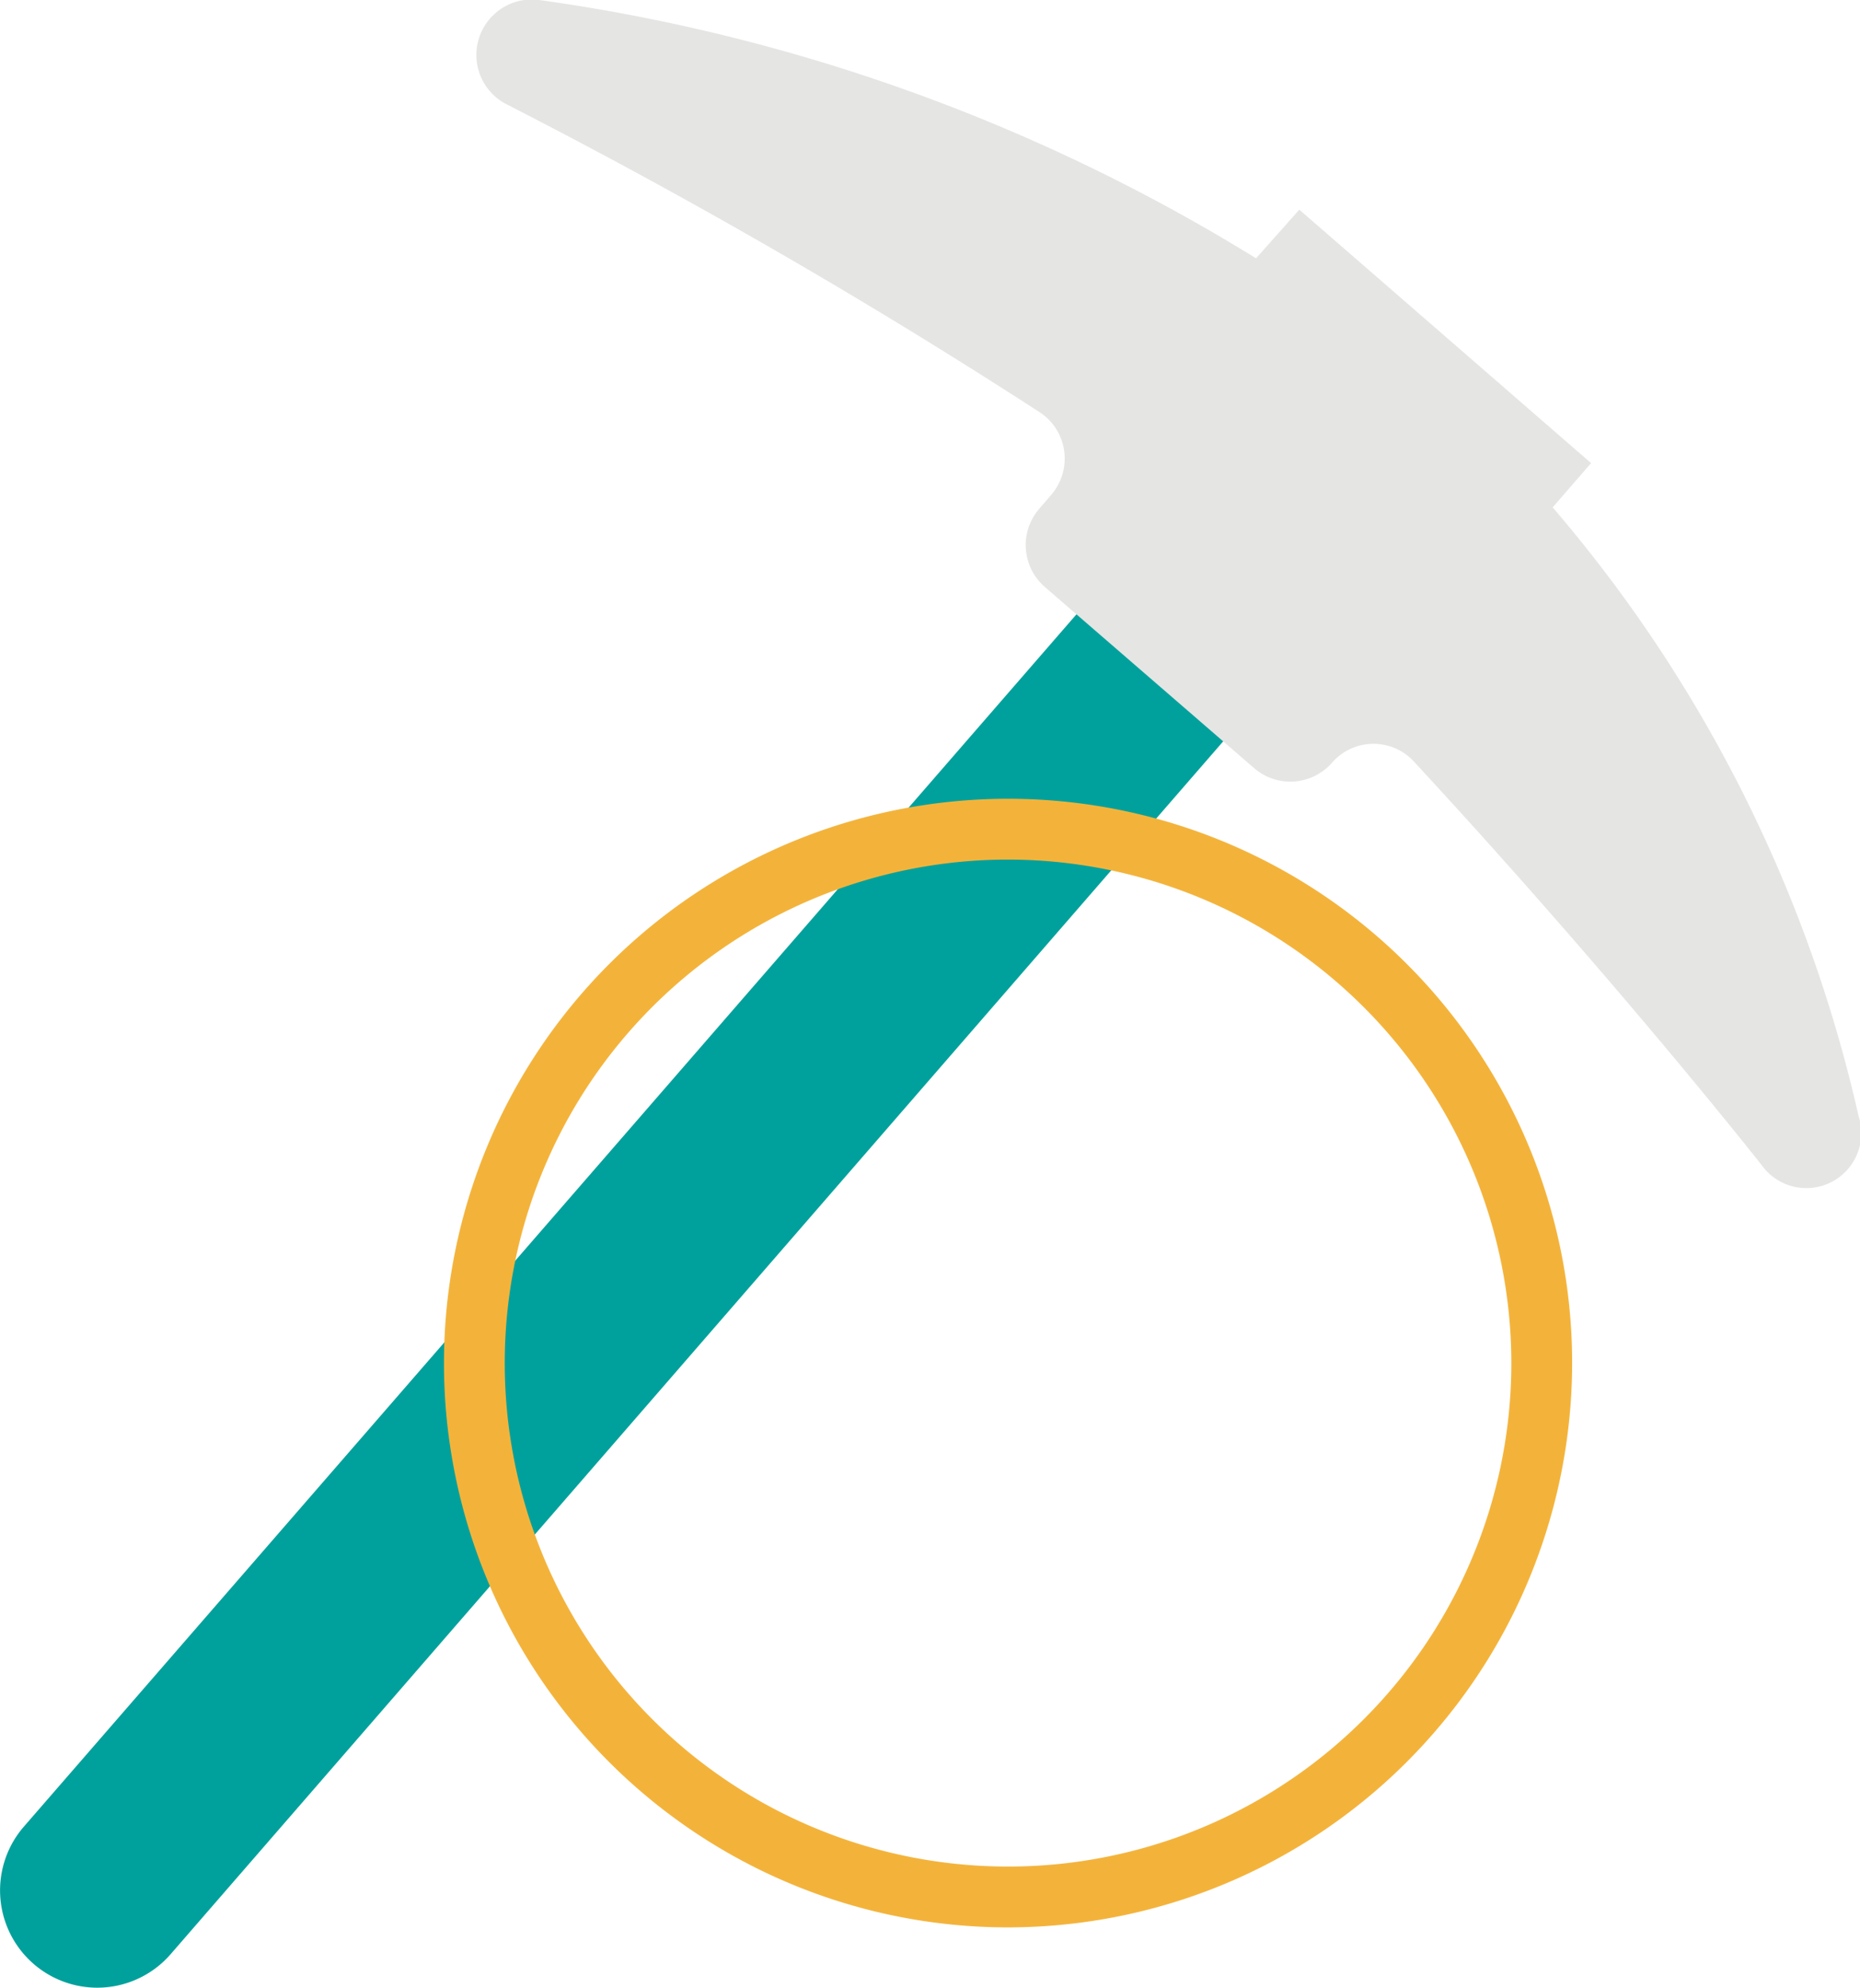
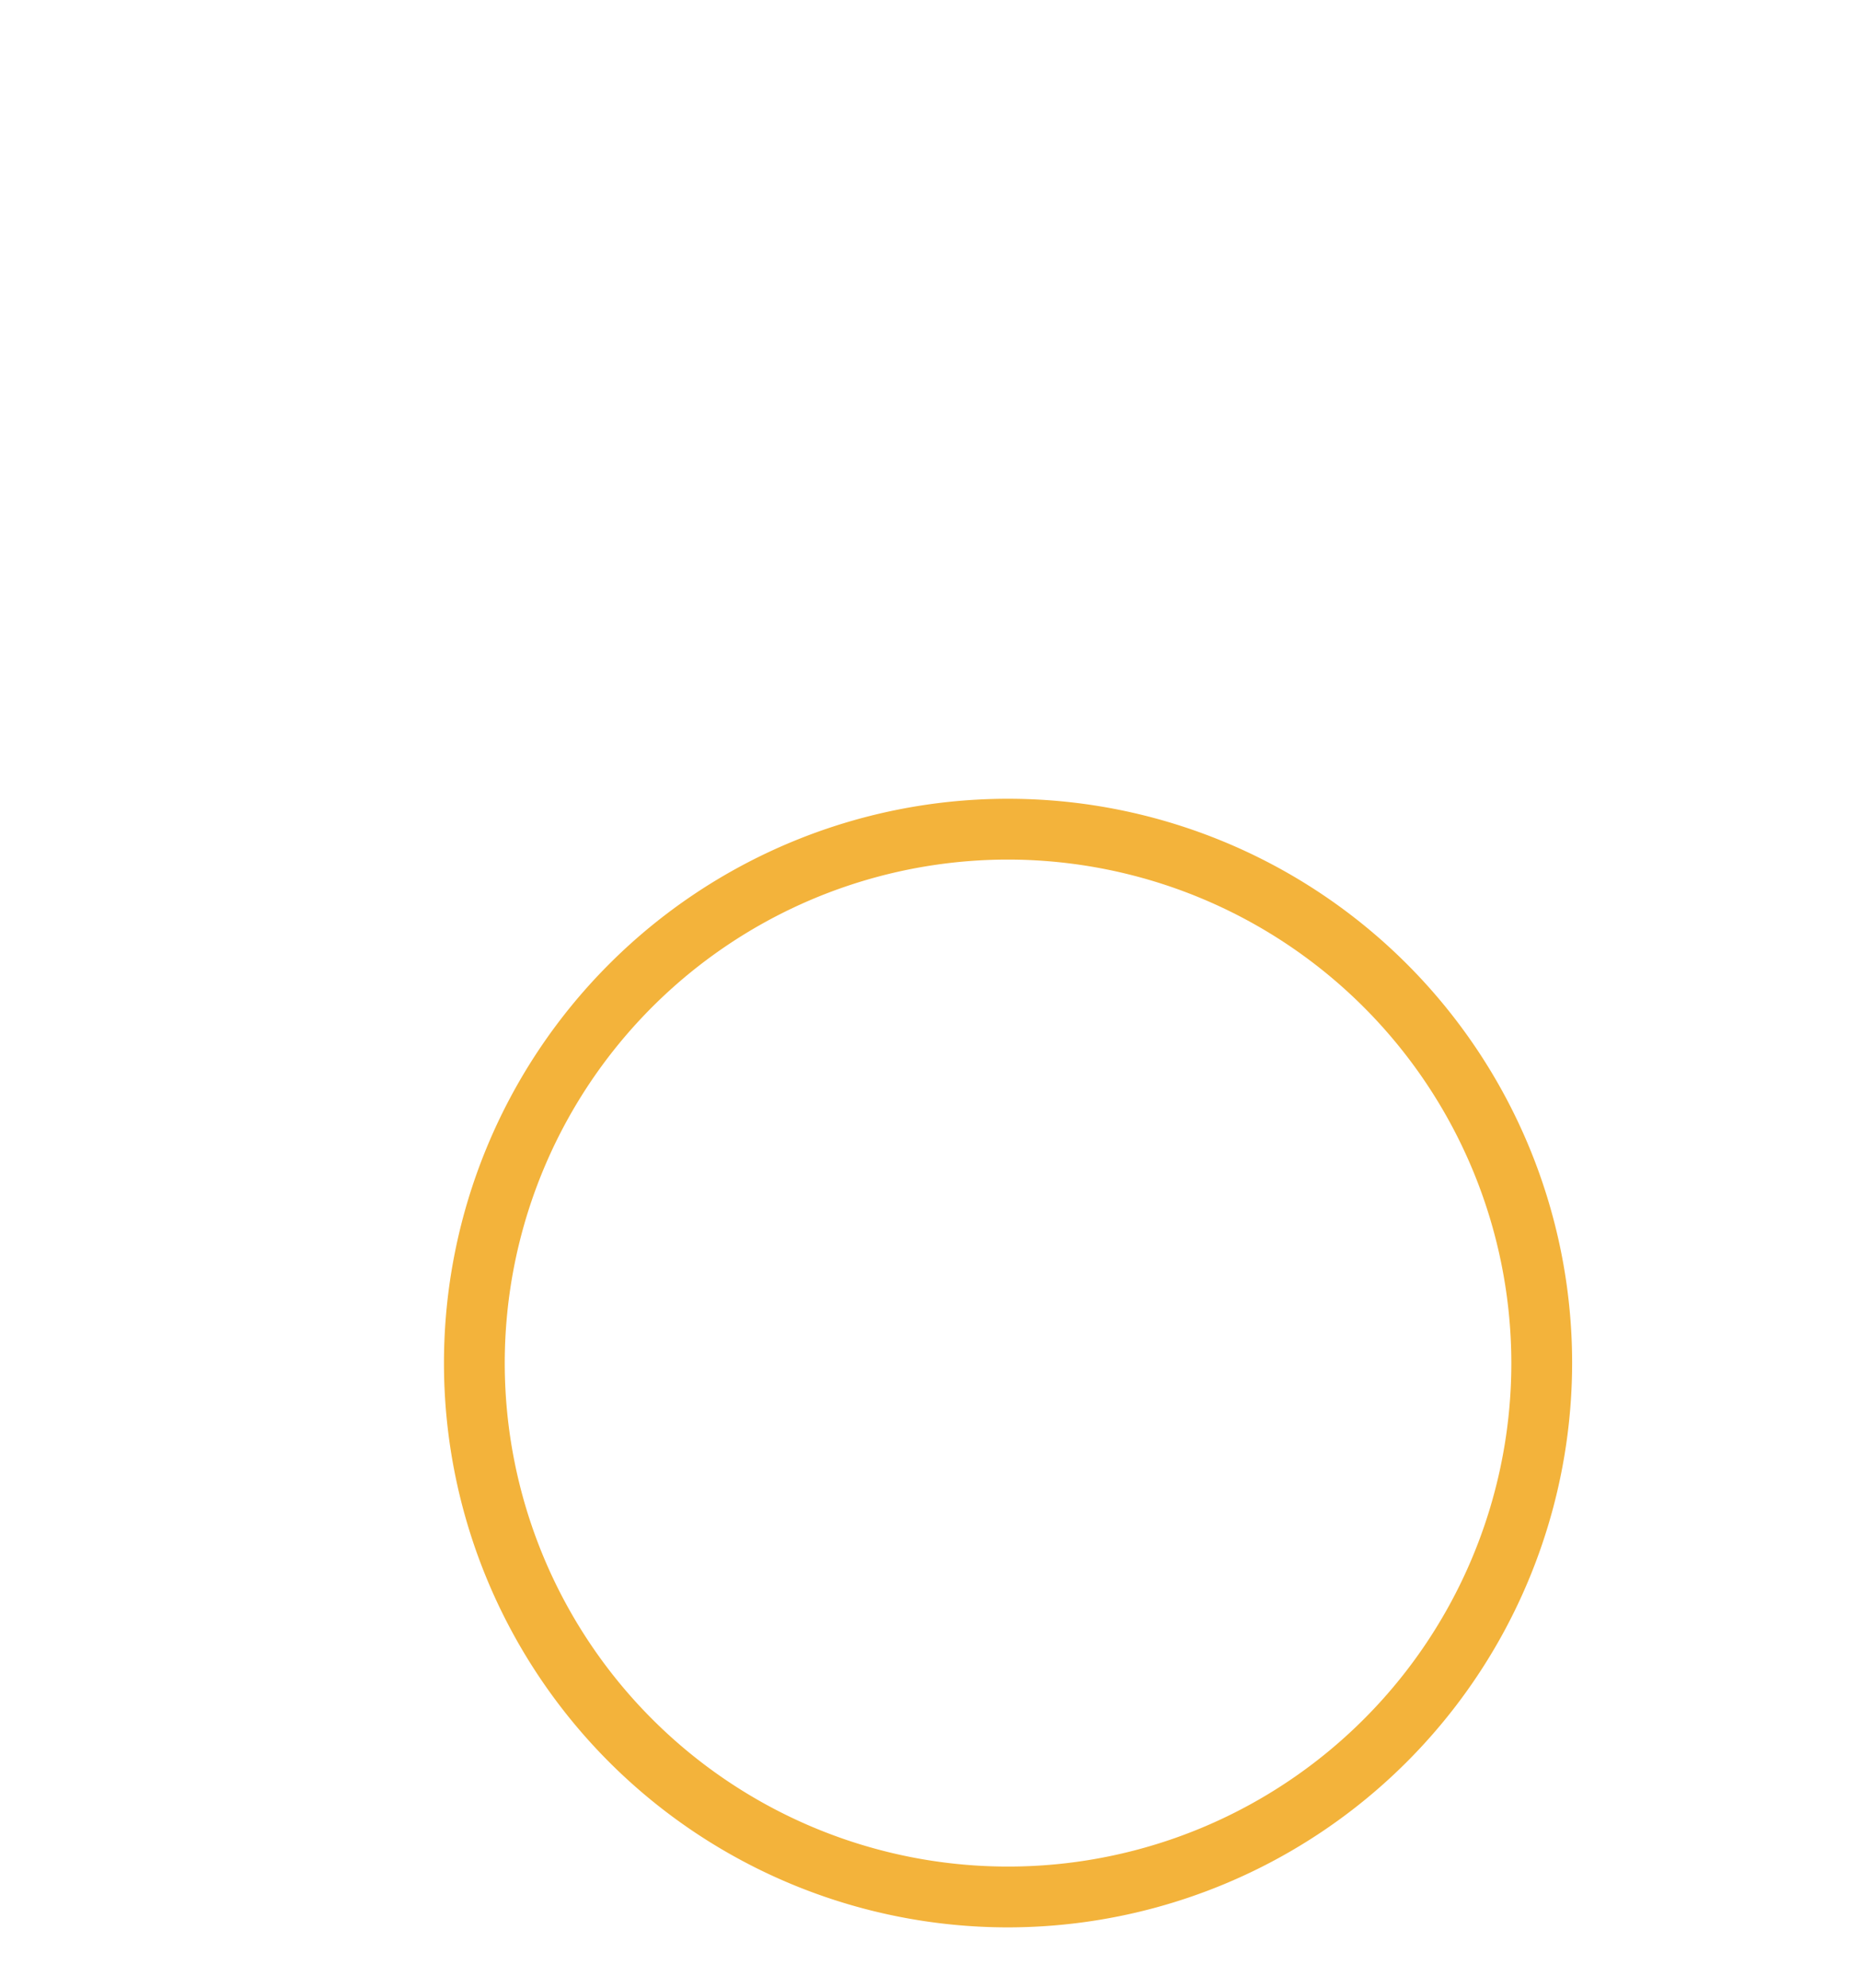
<svg xmlns="http://www.w3.org/2000/svg" viewBox="0 0 38.25 40.86">
  <defs>
    <style>.cls-1{fill:#00a19c;}.cls-2{fill:#e5e5e4;}.cls-3{fill:#f3b33b;}</style>
  </defs>
  <g id="Layer_2" data-name="Layer 2">
    <g id="Layer_1-2" data-name="Layer 1">
-       <path class="cls-1" d="M2,40.86A2,2,0,0,1,.49,37.55L24.42,10a2,2,0,0,1,3,2.63L3.51,40.17A2,2,0,0,1,2,40.86Z" />
-       <path class="cls-2" d="M36.22,23.94a1.13,1.13,0,0,0,2-1,29,29,0,0,0-6.29-12.51l.79-.91-6-5.21-.89,1A38,38,0,0,0,11.09,0a1.14,1.14,0,0,0-.7,2.13,124.45,124.45,0,0,1,11,6.35,1.14,1.14,0,0,1,.23,1.69l-.25.29a1.14,1.14,0,0,0,.11,1.6l4.31,3.73a1.14,1.14,0,0,0,1.61-.12h0a1.13,1.13,0,0,1,1.69,0C31.6,18.38,34.27,21.49,36.22,23.94Z" />
      <path class="cls-3" d="M20.73,39.62A11.6,11.6,0,1,1,32.33,28,11.61,11.61,0,0,1,20.73,39.62Zm0-21.95A10.35,10.35,0,1,0,31.08,28,10.36,10.36,0,0,0,20.73,17.67Z" />
    </g>
  </g>
</svg>